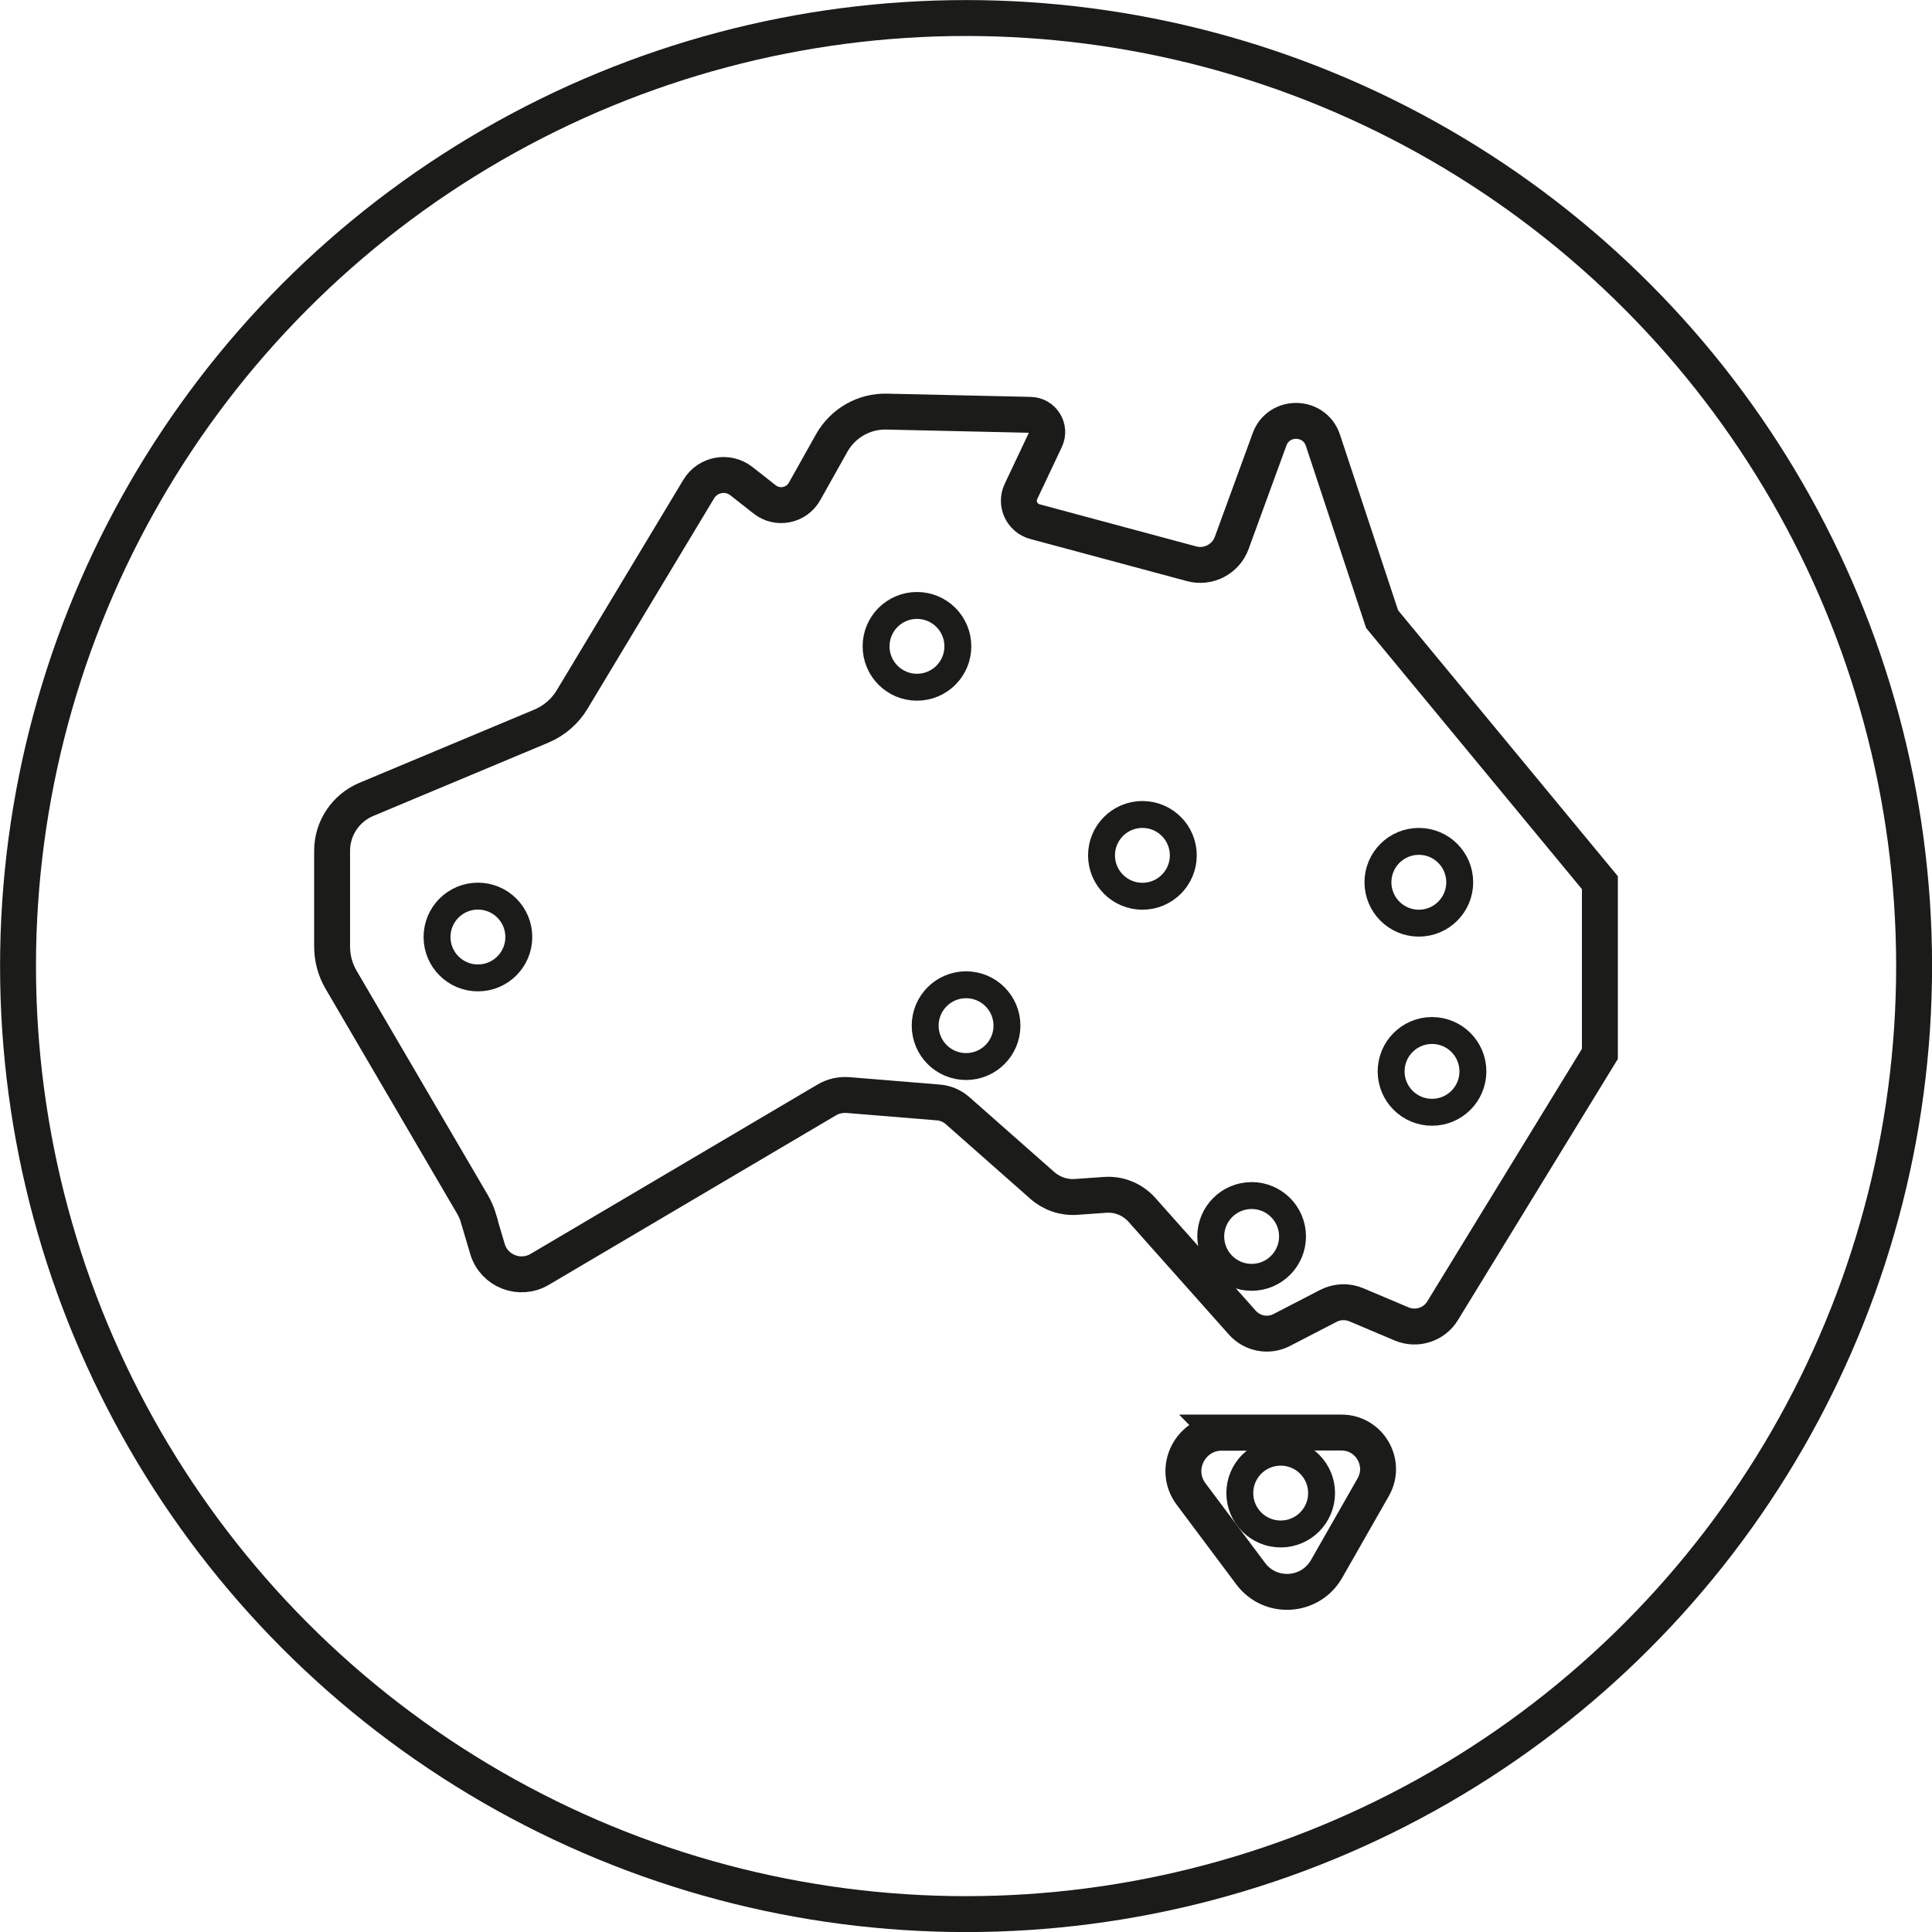
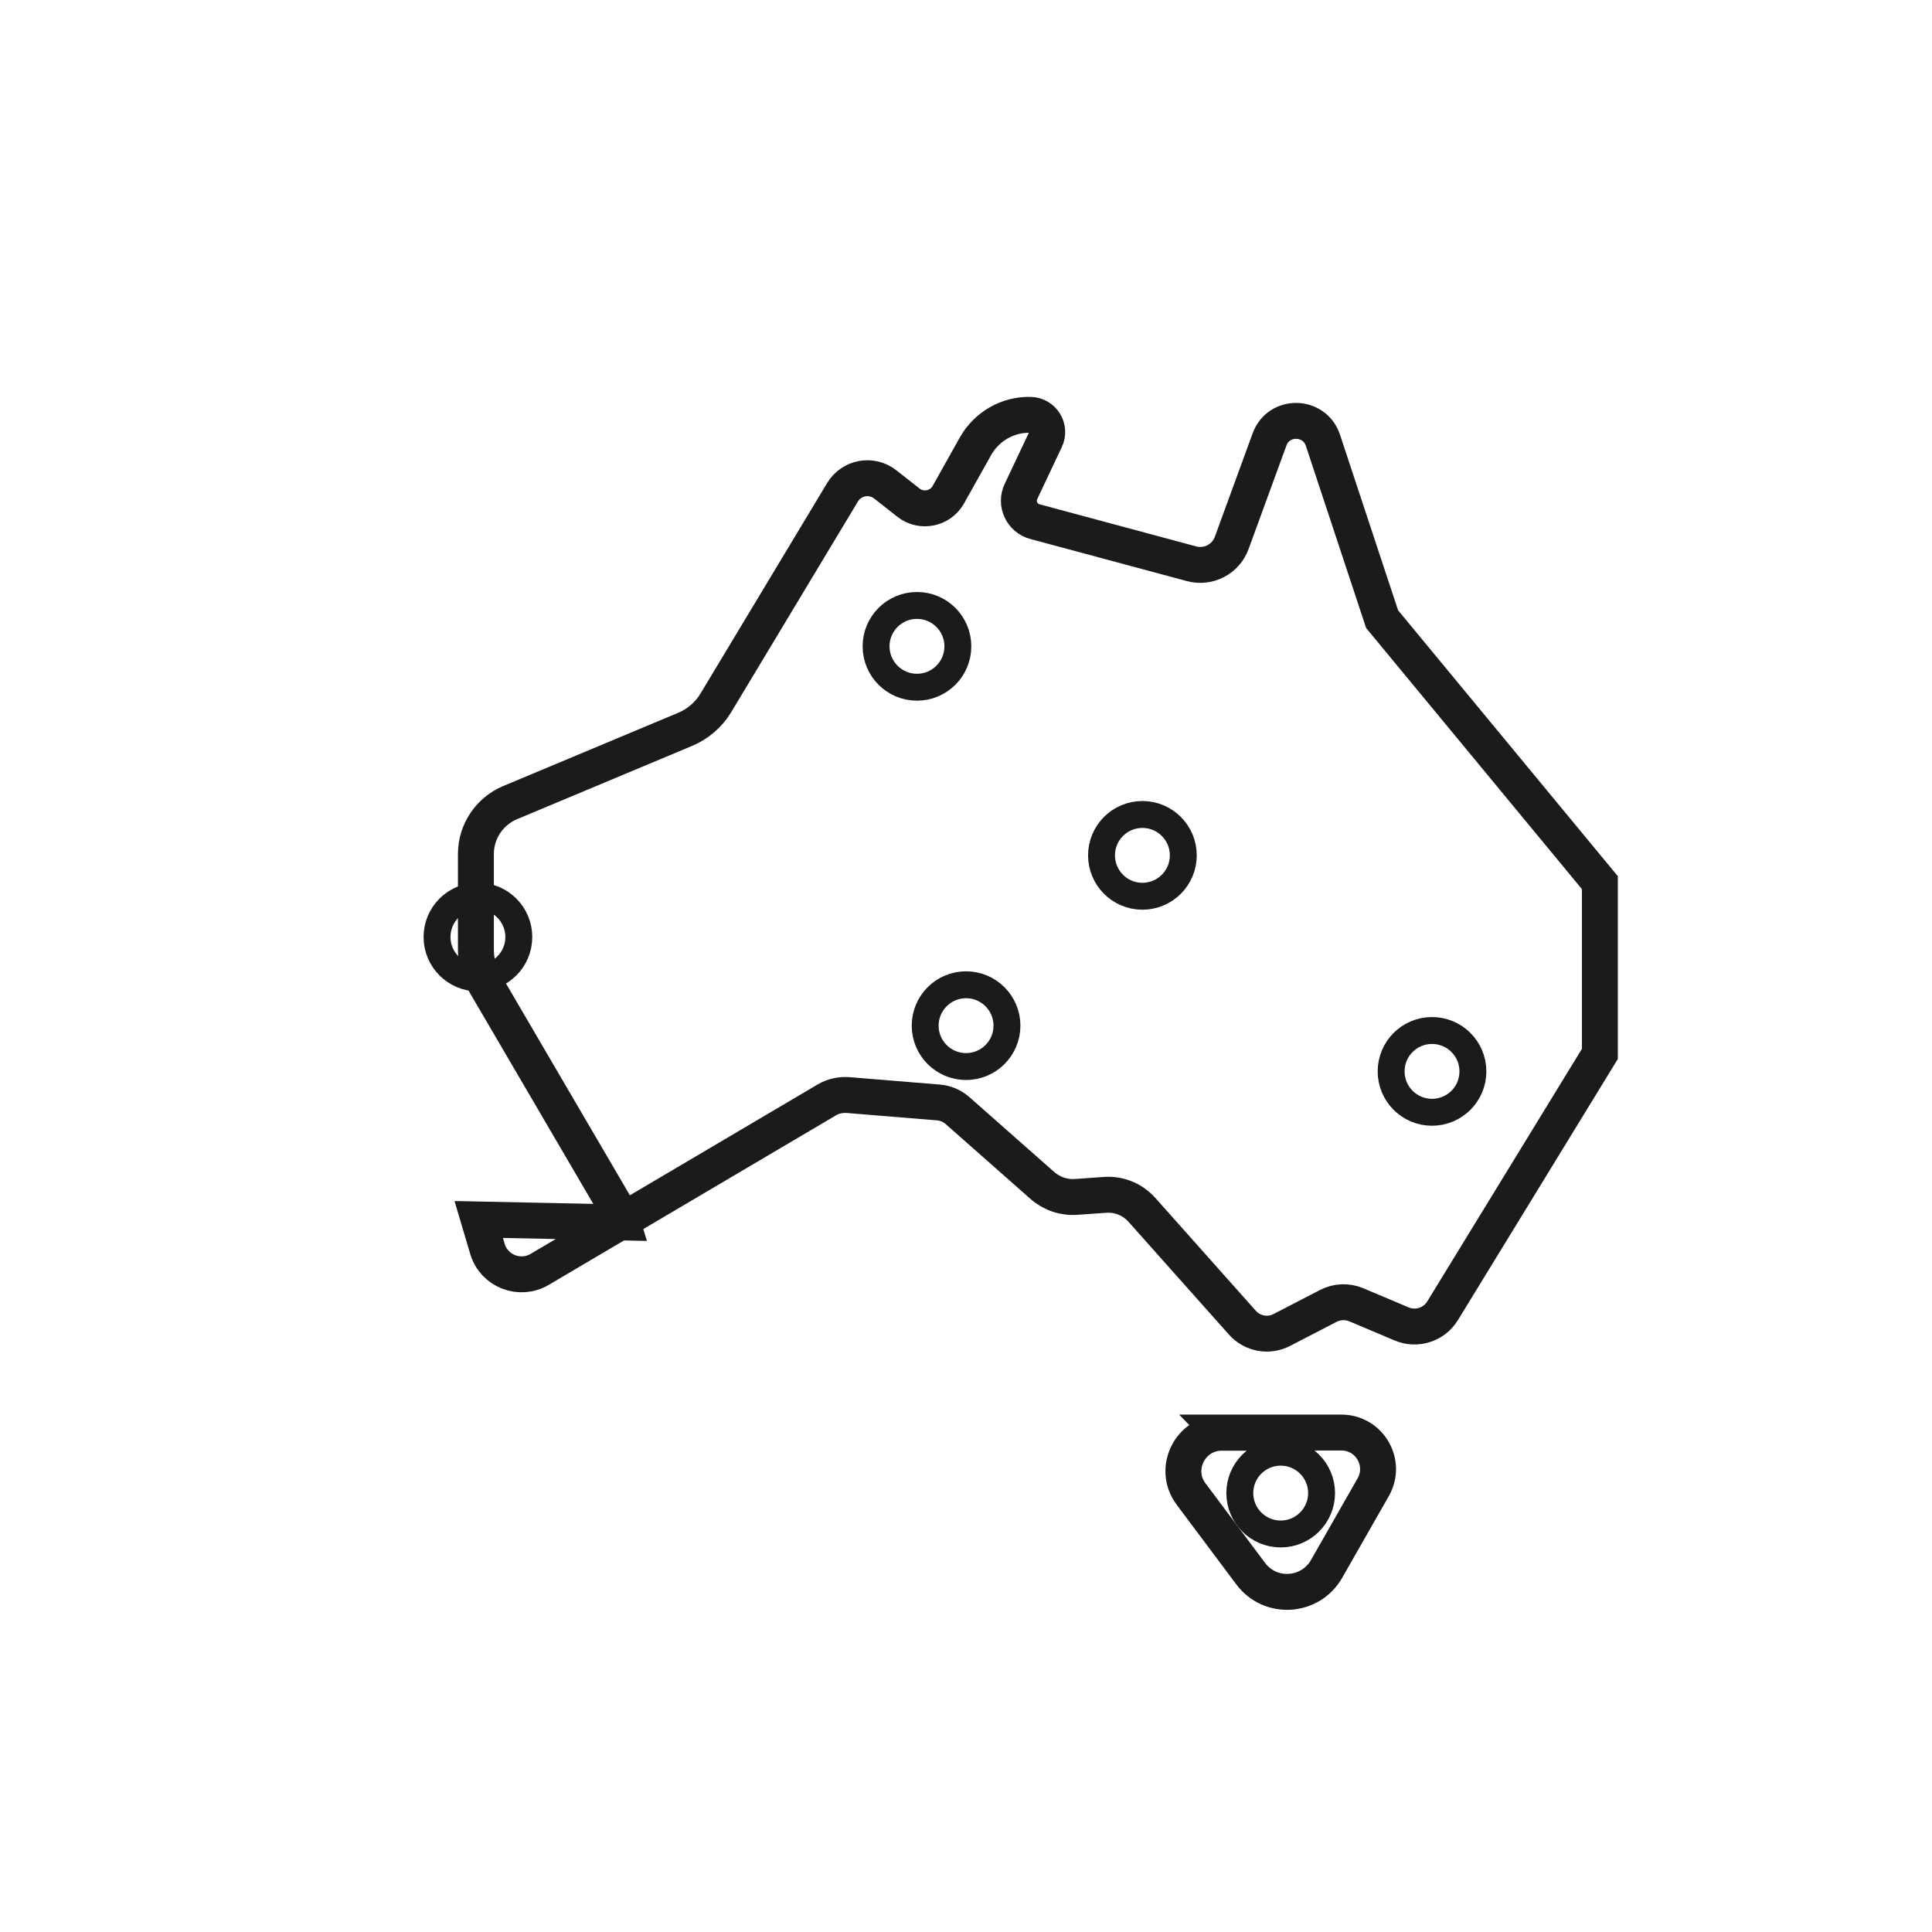
<svg xmlns="http://www.w3.org/2000/svg" id="Layer_2" viewBox="0 0 143.63 143.63">
  <defs>
    <style>.cls-1{stroke-width:2.67px;}.cls-1,.cls-2{fill:none;stroke:#1b1b1a;stroke-miterlimit:10;}.cls-2{stroke-width:2px;}</style>
  </defs>
  <g id="Layer_2-2">
    <g>
      <g>
-         <path class="cls-1" d="m35.59,90.66l.65,2.19c.49,1.65,2.4,2.39,3.88,1.52l21.33-12.59c.48-.29,1.04-.41,1.6-.37l6.71.55c.52.04,1.02.25,1.42.6l6.3,5.56c.7.62,1.61.93,2.54.86l2.13-.15c1.04-.08,2.05.34,2.74,1.11l7.47,8.39c.74.83,1.95,1.06,2.94.54l3.46-1.79c.64-.33,1.4-.36,2.07-.08l3.36,1.42c1.12.48,2.43.06,3.06-.98l11.69-19.09v-12.73l-16.19-19.59-4.4-13.3c-.63-1.89-3.29-1.93-3.97-.06l-2.81,7.69c-.44,1.21-1.74,1.89-2.99,1.55l-11.64-3.13c-.97-.26-1.47-1.34-1.04-2.24l1.83-3.87c.4-.84-.2-1.81-1.13-1.83l-10.69-.24c-1.68-.04-3.24.86-4.07,2.32l-2.03,3.62c-.6,1.06-2,1.34-2.96.59l-1.73-1.36c-1.02-.8-2.5-.52-3.17.58l-9.42,15.66c-.53.88-1.33,1.57-2.28,1.97l-13.02,5.45c-1.54.65-2.54,2.15-2.54,3.82v7.11c0,.88.23,1.74.68,2.5l9.74,16.65c.21.36.37.73.49,1.13Z" />
+         <path class="cls-1" d="m35.59,90.66l.65,2.19c.49,1.65,2.4,2.39,3.88,1.52l21.33-12.59c.48-.29,1.04-.41,1.6-.37l6.71.55c.52.04,1.02.25,1.42.6l6.3,5.56c.7.62,1.61.93,2.54.86l2.13-.15c1.04-.08,2.05.34,2.74,1.11l7.47,8.39c.74.83,1.95,1.06,2.94.54l3.46-1.79c.64-.33,1.4-.36,2.07-.08l3.36,1.42c1.12.48,2.43.06,3.06-.98l11.69-19.09v-12.73l-16.19-19.59-4.4-13.3c-.63-1.89-3.29-1.93-3.97-.06l-2.81,7.69c-.44,1.21-1.74,1.89-2.99,1.55l-11.64-3.13c-.97-.26-1.47-1.34-1.04-2.24l1.83-3.87c.4-.84-.2-1.81-1.13-1.83c-1.68-.04-3.24.86-4.07,2.32l-2.03,3.62c-.6,1.06-2,1.34-2.96.59l-1.73-1.36c-1.02-.8-2.5-.52-3.17.58l-9.42,15.66c-.53.88-1.33,1.57-2.28,1.97l-13.02,5.45c-1.54.65-2.54,2.15-2.54,3.82v7.11c0,.88.23,1.74.68,2.5l9.74,16.65c.21.36.37.73.49,1.13Z" />
        <path class="cls-1" d="m90.83,106.5h8.9c2.08,0,3.39,2.25,2.36,4.06l-3.47,6.08c-1.21,2.11-4.18,2.3-5.64.35l-4.43-5.92c-1.41-1.88-.06-4.56,2.29-4.56Z" />
        <circle class="cls-2" cx="84.93" cy="63.59" r="3.04" />
        <circle class="cls-2" cx="35.53" cy="69.66" r="3.04" />
        <circle class="cls-2" cx="68.17" cy="48.05" r="3.04" />
        <circle class="cls-2" cx="71.82" cy="76.25" r="3.04" />
-         <circle class="cls-2" cx="93.05" cy="91.92" r="3.04" />
        <circle class="cls-2" cx="95.21" cy="111" r="3.04" />
        <circle class="cls-2" cx="106.46" cy="79.65" r="3.04" />
-         <circle class="cls-2" cx="105.48" cy="65.59" r="3.04" />
      </g>
-       <circle class="cls-1" cx="71.82" cy="71.82" r="70.48" />
    </g>
  </g>
</svg>